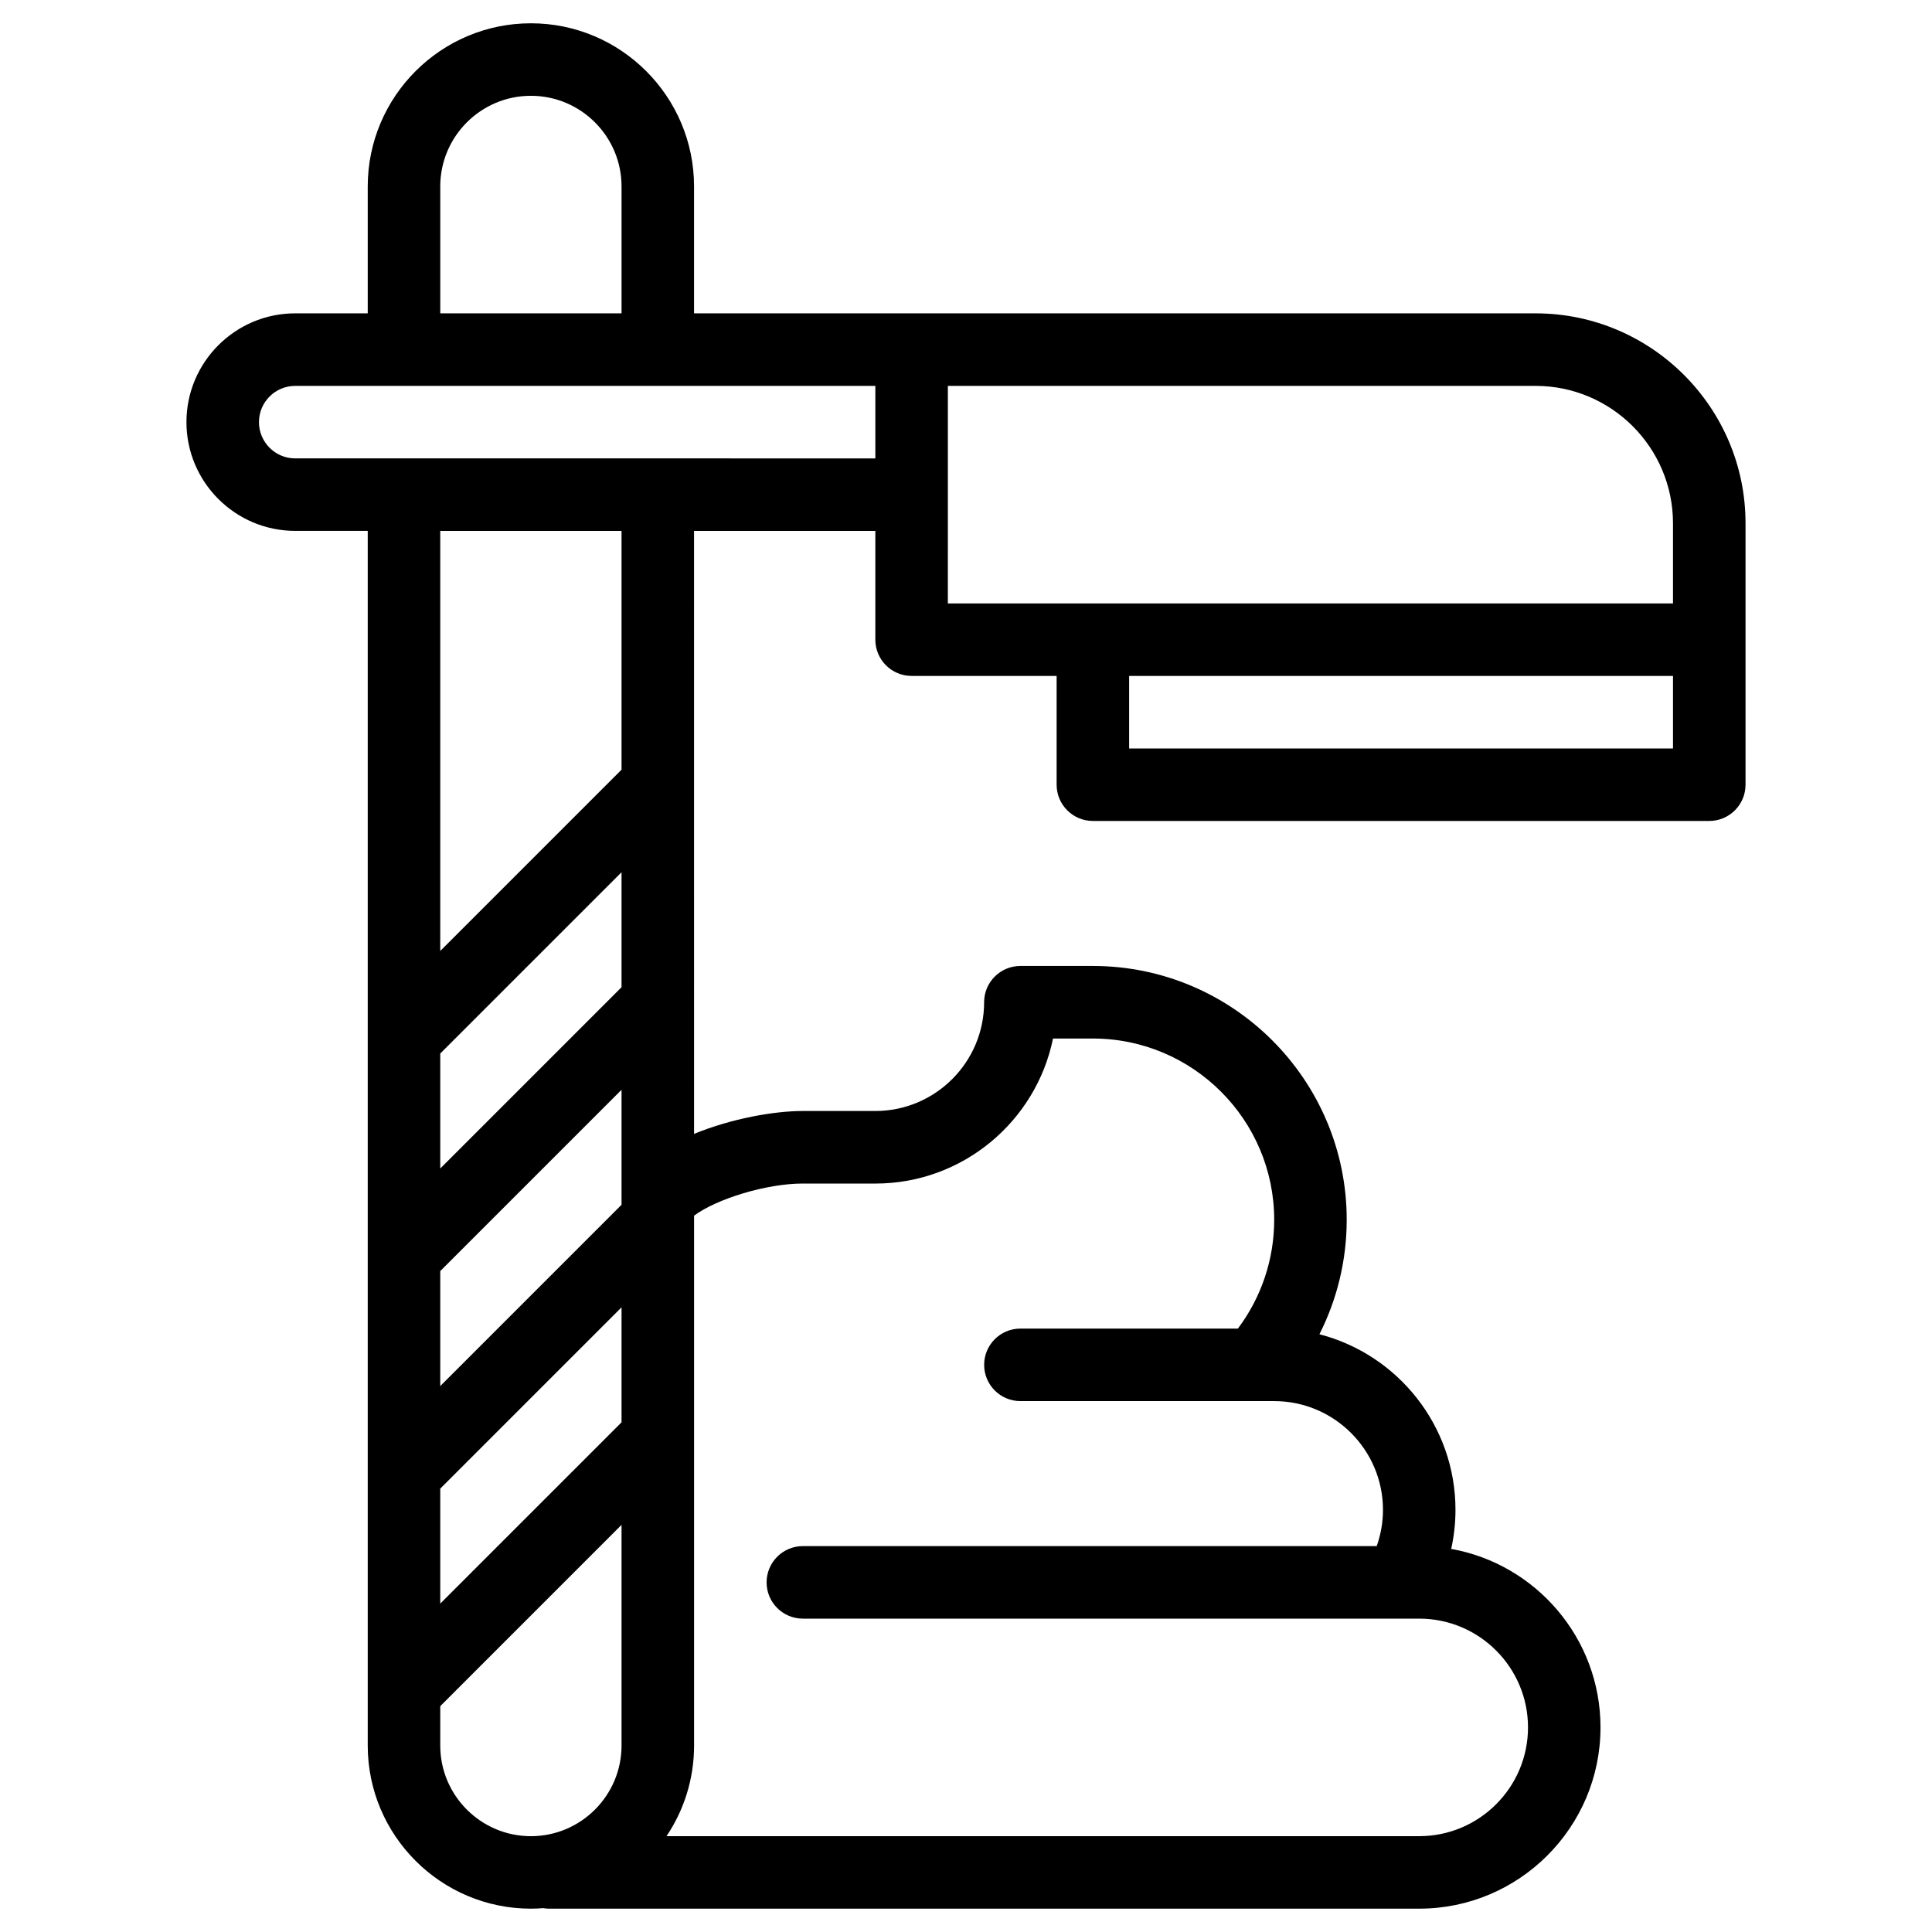
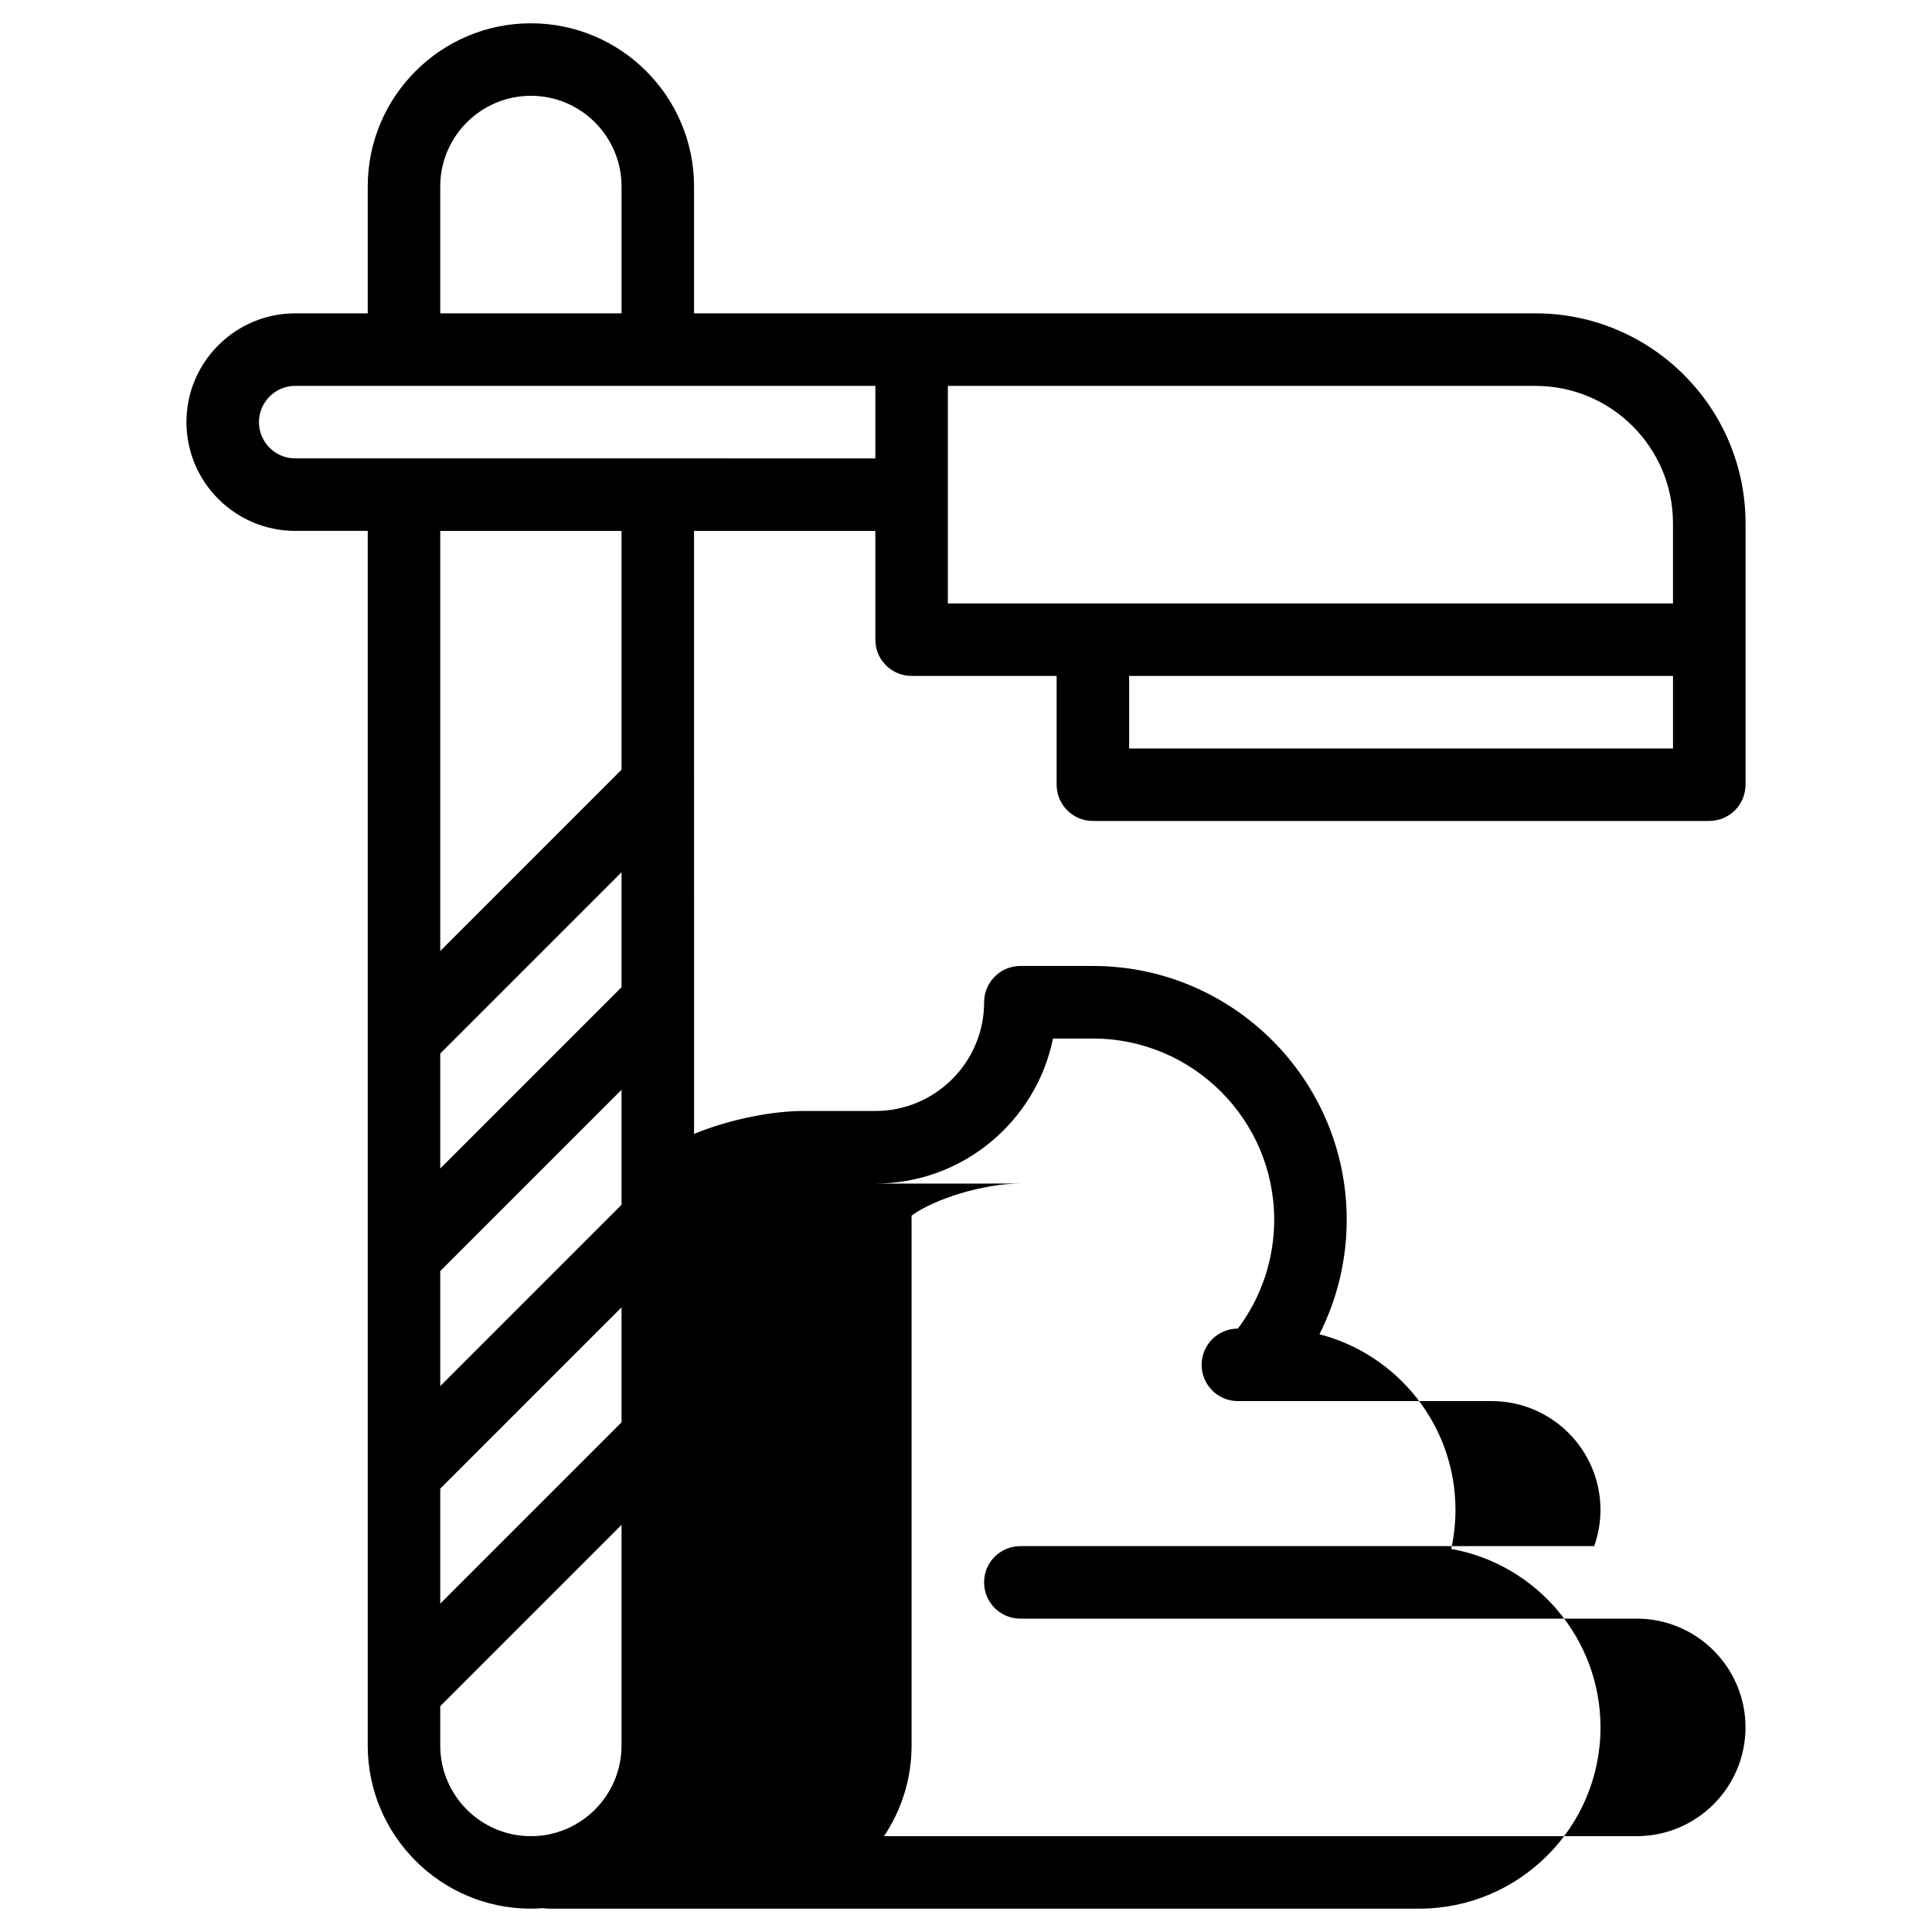
<svg xmlns="http://www.w3.org/2000/svg" fill="#000000" width="800px" height="800px" version="1.1" viewBox="144 144 512 512">
-   <path d="m550.95 227.04h-223.02v-33.629c0-23.844-19.398-43.238-43.238-43.238-23.844 0-43.238 19.398-43.238 43.238v33.629h-19.219c-15.895 0-28.824 12.93-28.824 28.824 0 15.895 12.93 28.824 28.824 28.824h19.219v321.89c0 23.844 19.398 43.238 43.238 43.238 1.098 0 2.184-0.055 3.258-0.137 0.504 0.082 1.02 0.137 1.547 0.137h230.61c26.492 0 48.043-21.551 48.043-48.043 0-23.602-17.102-43.281-39.566-47.293 0.75-3.391 1.133-6.863 1.133-10.355 0-22.355-15.348-41.191-36.055-46.531 4.723-9.332 7.231-19.703 7.231-30.34 0-37.086-30.172-67.262-67.262-67.262h-19.219c-5.305 0-9.609 4.301-9.609 9.609 0 15.895-12.93 28.824-28.824 28.824h-19.219c-7.531 0-18.832 1.965-28.824 6.07l-0.004-159.8h48.043v28.824c0 5.305 4.301 9.609 9.609 9.609h38.434v28.824c0 5.305 4.301 9.609 9.609 9.609h163.35c5.305 0 9.609-4.301 9.609-9.609v-69.277c0-30.676-24.961-55.633-55.637-55.633zm-290.28-33.629c0-13.246 10.777-24.023 24.023-24.023 13.246 0 24.023 10.777 24.023 24.023v33.629h-48.043v-33.629zm0 345.09 48.043-48.043v30.473l-48.043 48.043zm48.043-76.445v0.008 1.215l-48.043 48.043v-30.473l48.043-48.043zm0-56.43-48.043 48.043v-30.473l48.043-48.043zm-48.043 200.96v-10.434l48.043-48.043v58.477c0 13.246-10.777 24.023-24.023 24.023-13.242-0.004-24.02-10.781-24.02-24.023zm96.09-148.93h19.219c23.199 0 42.613-16.531 47.078-38.434h10.574c26.492 0 48.043 21.551 48.043 48.043 0 10.449-3.394 20.535-9.621 28.824h-57.637c-5.305 0-9.609 4.301-9.609 9.609 0 5.305 4.301 9.609 9.609 9.609h67.262c15.895 0 28.824 12.93 28.824 28.824 0 3.285-0.574 6.535-1.66 9.609l-152.08-0.004c-5.305 0-9.609 4.301-9.609 9.609 0 5.305 4.301 9.609 9.609 9.609h163.35c15.895 0 28.824 12.93 28.824 28.824 0 15.895-12.93 28.824-28.824 28.824h-199.48c4.613-6.875 7.305-15.137 7.305-24.023v-140.42c6.059-4.481 19.18-8.508 28.828-8.508zm-48.047-109.68-48.043 48.043v-111.32h48.043zm9.609-82.496h-96.086c-5.297 0-9.609-4.309-9.609-9.609 0-5.297 4.309-9.609 9.609-9.609h153.74v19.219zm76.871 9.609v-28.824h155.75c20.082 0 36.418 16.336 36.418 36.418v21.234h-192.17zm192.17 67.262h-144.13v-19.219h144.13z" />
+   <path d="m550.95 227.04h-223.02v-33.629c0-23.844-19.398-43.238-43.238-43.238-23.844 0-43.238 19.398-43.238 43.238v33.629h-19.219c-15.895 0-28.824 12.93-28.824 28.824 0 15.895 12.93 28.824 28.824 28.824h19.219v321.89c0 23.844 19.398 43.238 43.238 43.238 1.098 0 2.184-0.055 3.258-0.137 0.504 0.082 1.02 0.137 1.547 0.137h230.61c26.492 0 48.043-21.551 48.043-48.043 0-23.602-17.102-43.281-39.566-47.293 0.75-3.391 1.133-6.863 1.133-10.355 0-22.355-15.348-41.191-36.055-46.531 4.723-9.332 7.231-19.703 7.231-30.34 0-37.086-30.172-67.262-67.262-67.262h-19.219c-5.305 0-9.609 4.301-9.609 9.609 0 15.895-12.93 28.824-28.824 28.824h-19.219c-7.531 0-18.832 1.965-28.824 6.07l-0.004-159.8h48.043v28.824c0 5.305 4.301 9.609 9.609 9.609h38.434v28.824c0 5.305 4.301 9.609 9.609 9.609h163.35c5.305 0 9.609-4.301 9.609-9.609v-69.277c0-30.676-24.961-55.633-55.637-55.633zm-290.28-33.629c0-13.246 10.777-24.023 24.023-24.023 13.246 0 24.023 10.777 24.023 24.023v33.629h-48.043v-33.629zm0 345.09 48.043-48.043v30.473l-48.043 48.043zm48.043-76.445v0.008 1.215l-48.043 48.043v-30.473l48.043-48.043zm0-56.43-48.043 48.043v-30.473l48.043-48.043zm-48.043 200.96v-10.434l48.043-48.043v58.477c0 13.246-10.777 24.023-24.023 24.023-13.242-0.004-24.02-10.781-24.02-24.023zm96.09-148.93h19.219c23.199 0 42.613-16.531 47.078-38.434h10.574c26.492 0 48.043 21.551 48.043 48.043 0 10.449-3.394 20.535-9.621 28.824c-5.305 0-9.609 4.301-9.609 9.609 0 5.305 4.301 9.609 9.609 9.609h67.262c15.895 0 28.824 12.93 28.824 28.824 0 3.285-0.574 6.535-1.66 9.609l-152.08-0.004c-5.305 0-9.609 4.301-9.609 9.609 0 5.305 4.301 9.609 9.609 9.609h163.35c15.895 0 28.824 12.93 28.824 28.824 0 15.895-12.93 28.824-28.824 28.824h-199.48c4.613-6.875 7.305-15.137 7.305-24.023v-140.42c6.059-4.481 19.18-8.508 28.828-8.508zm-48.047-109.68-48.043 48.043v-111.32h48.043zm9.609-82.496h-96.086c-5.297 0-9.609-4.309-9.609-9.609 0-5.297 4.309-9.609 9.609-9.609h153.74v19.219zm76.871 9.609v-28.824h155.75c20.082 0 36.418 16.336 36.418 36.418v21.234h-192.17zm192.17 67.262h-144.13v-19.219h144.13z" />
</svg>